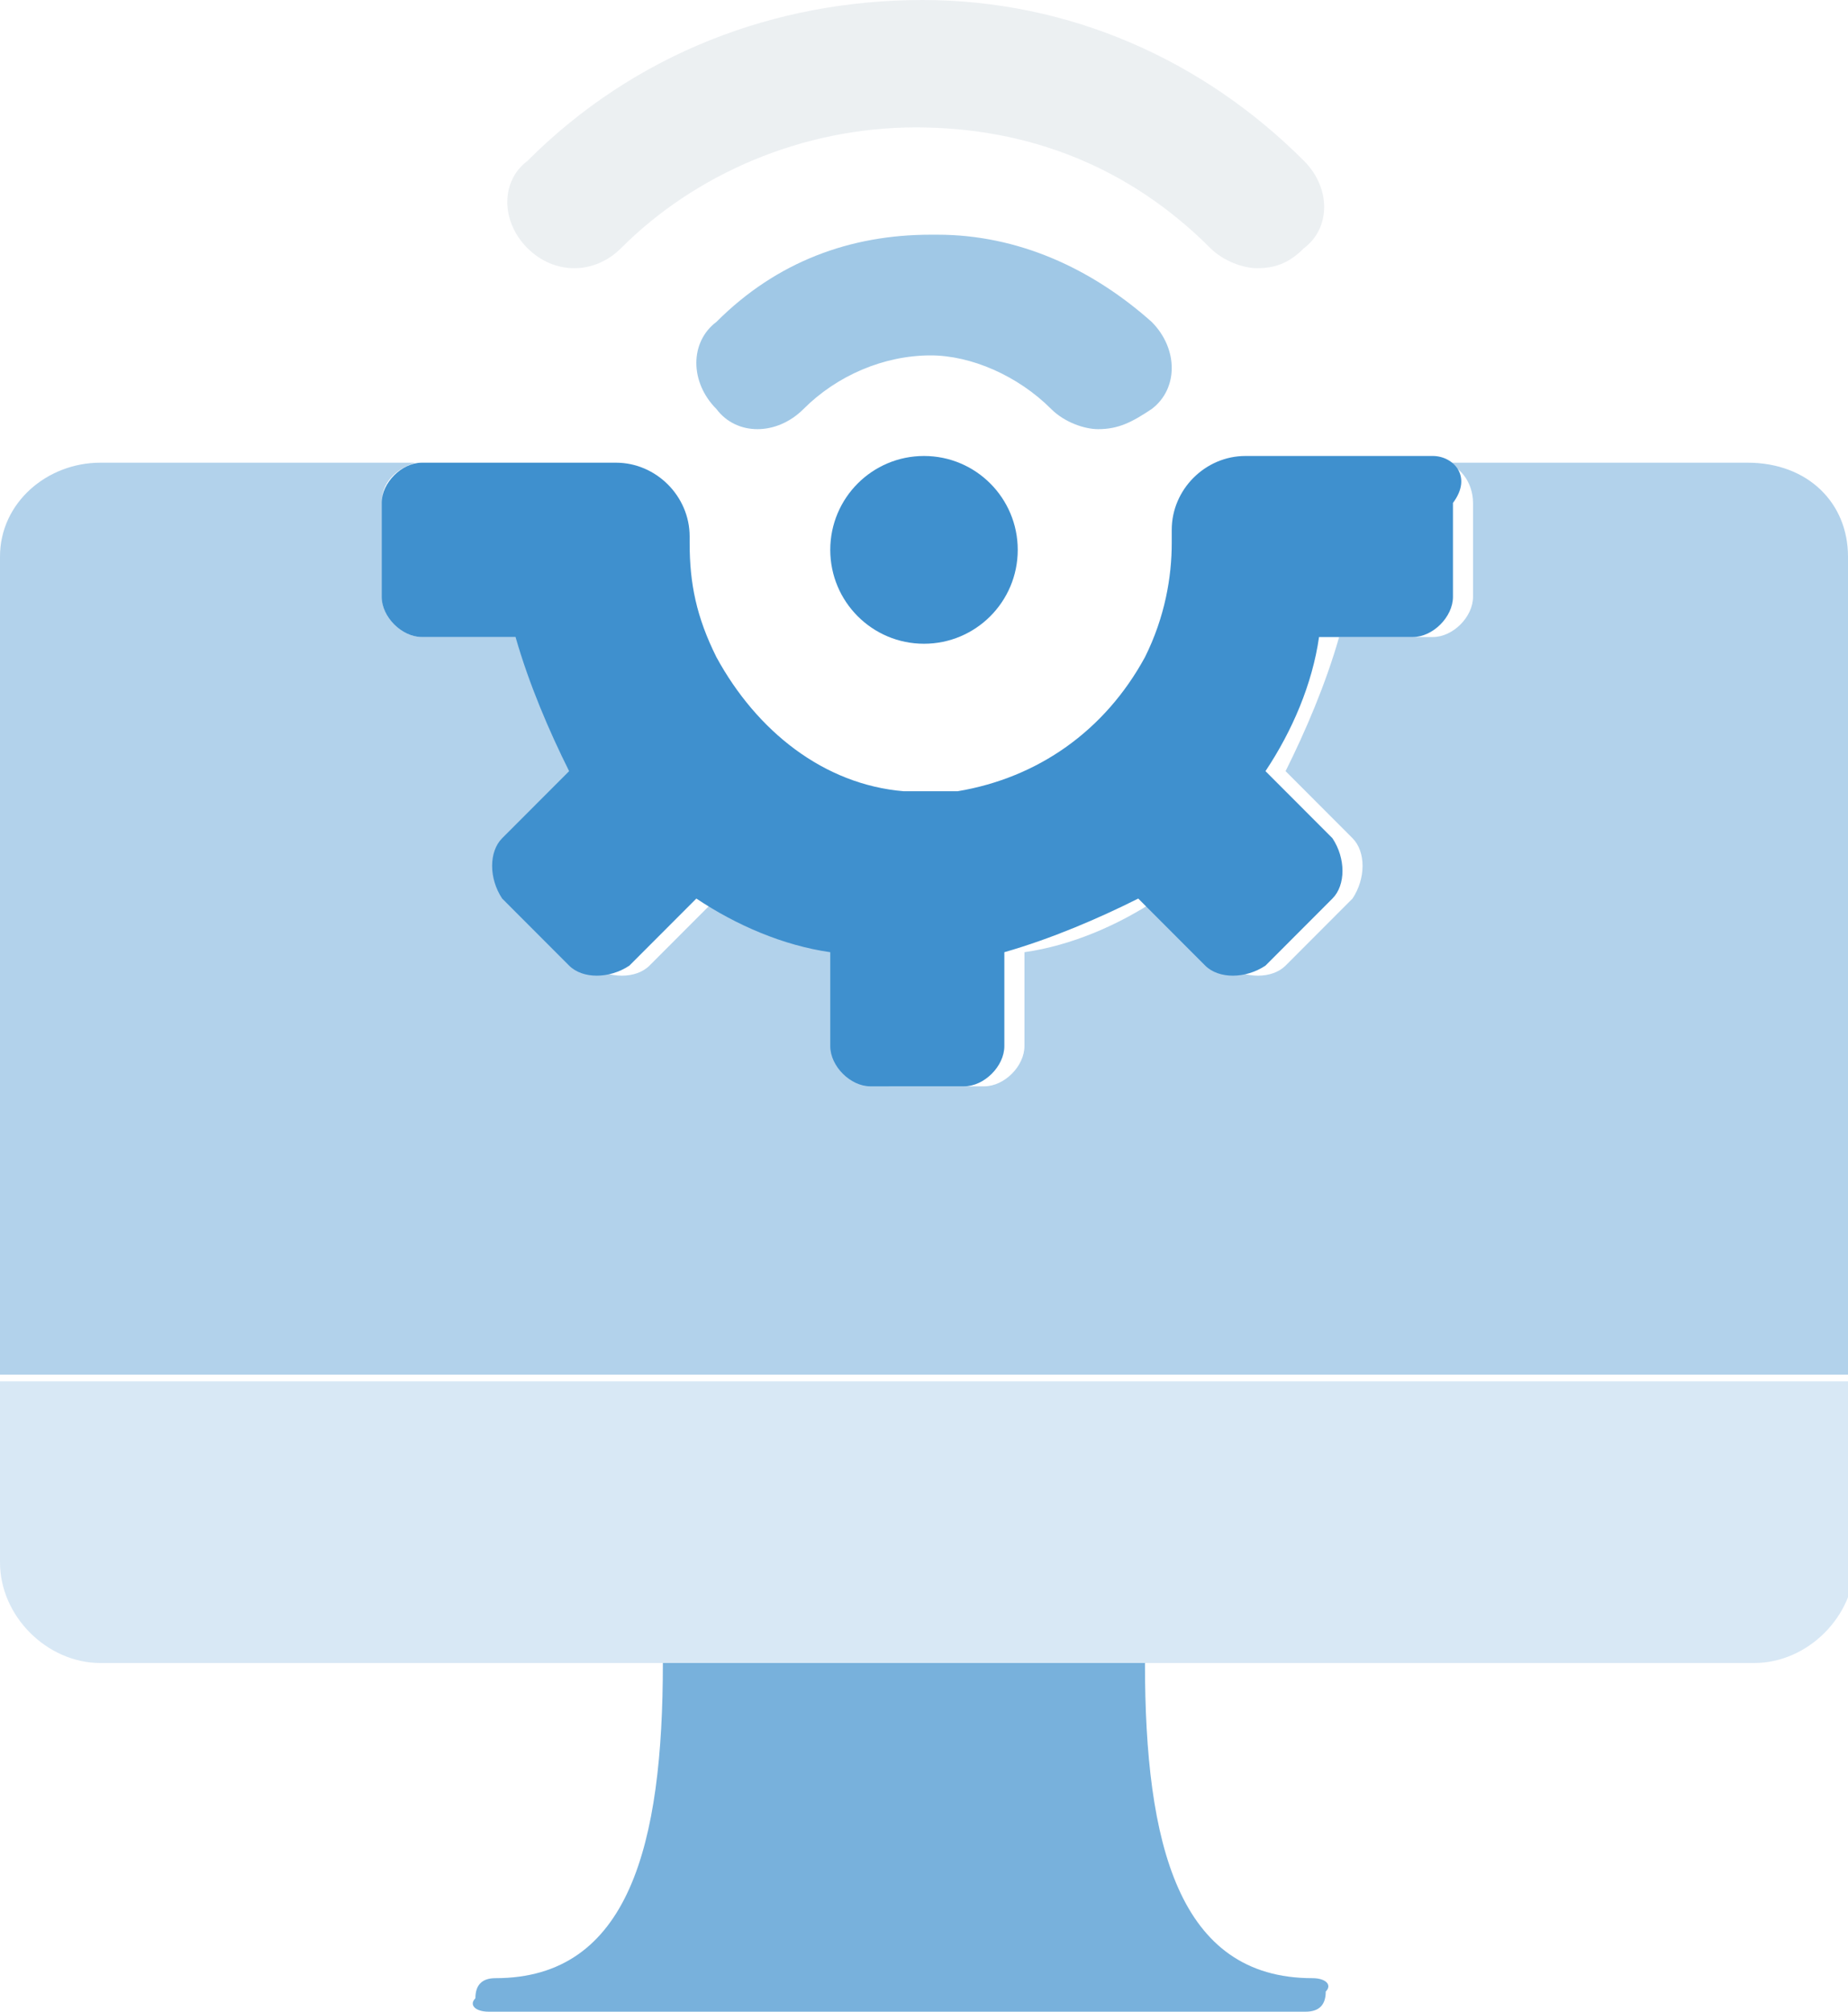
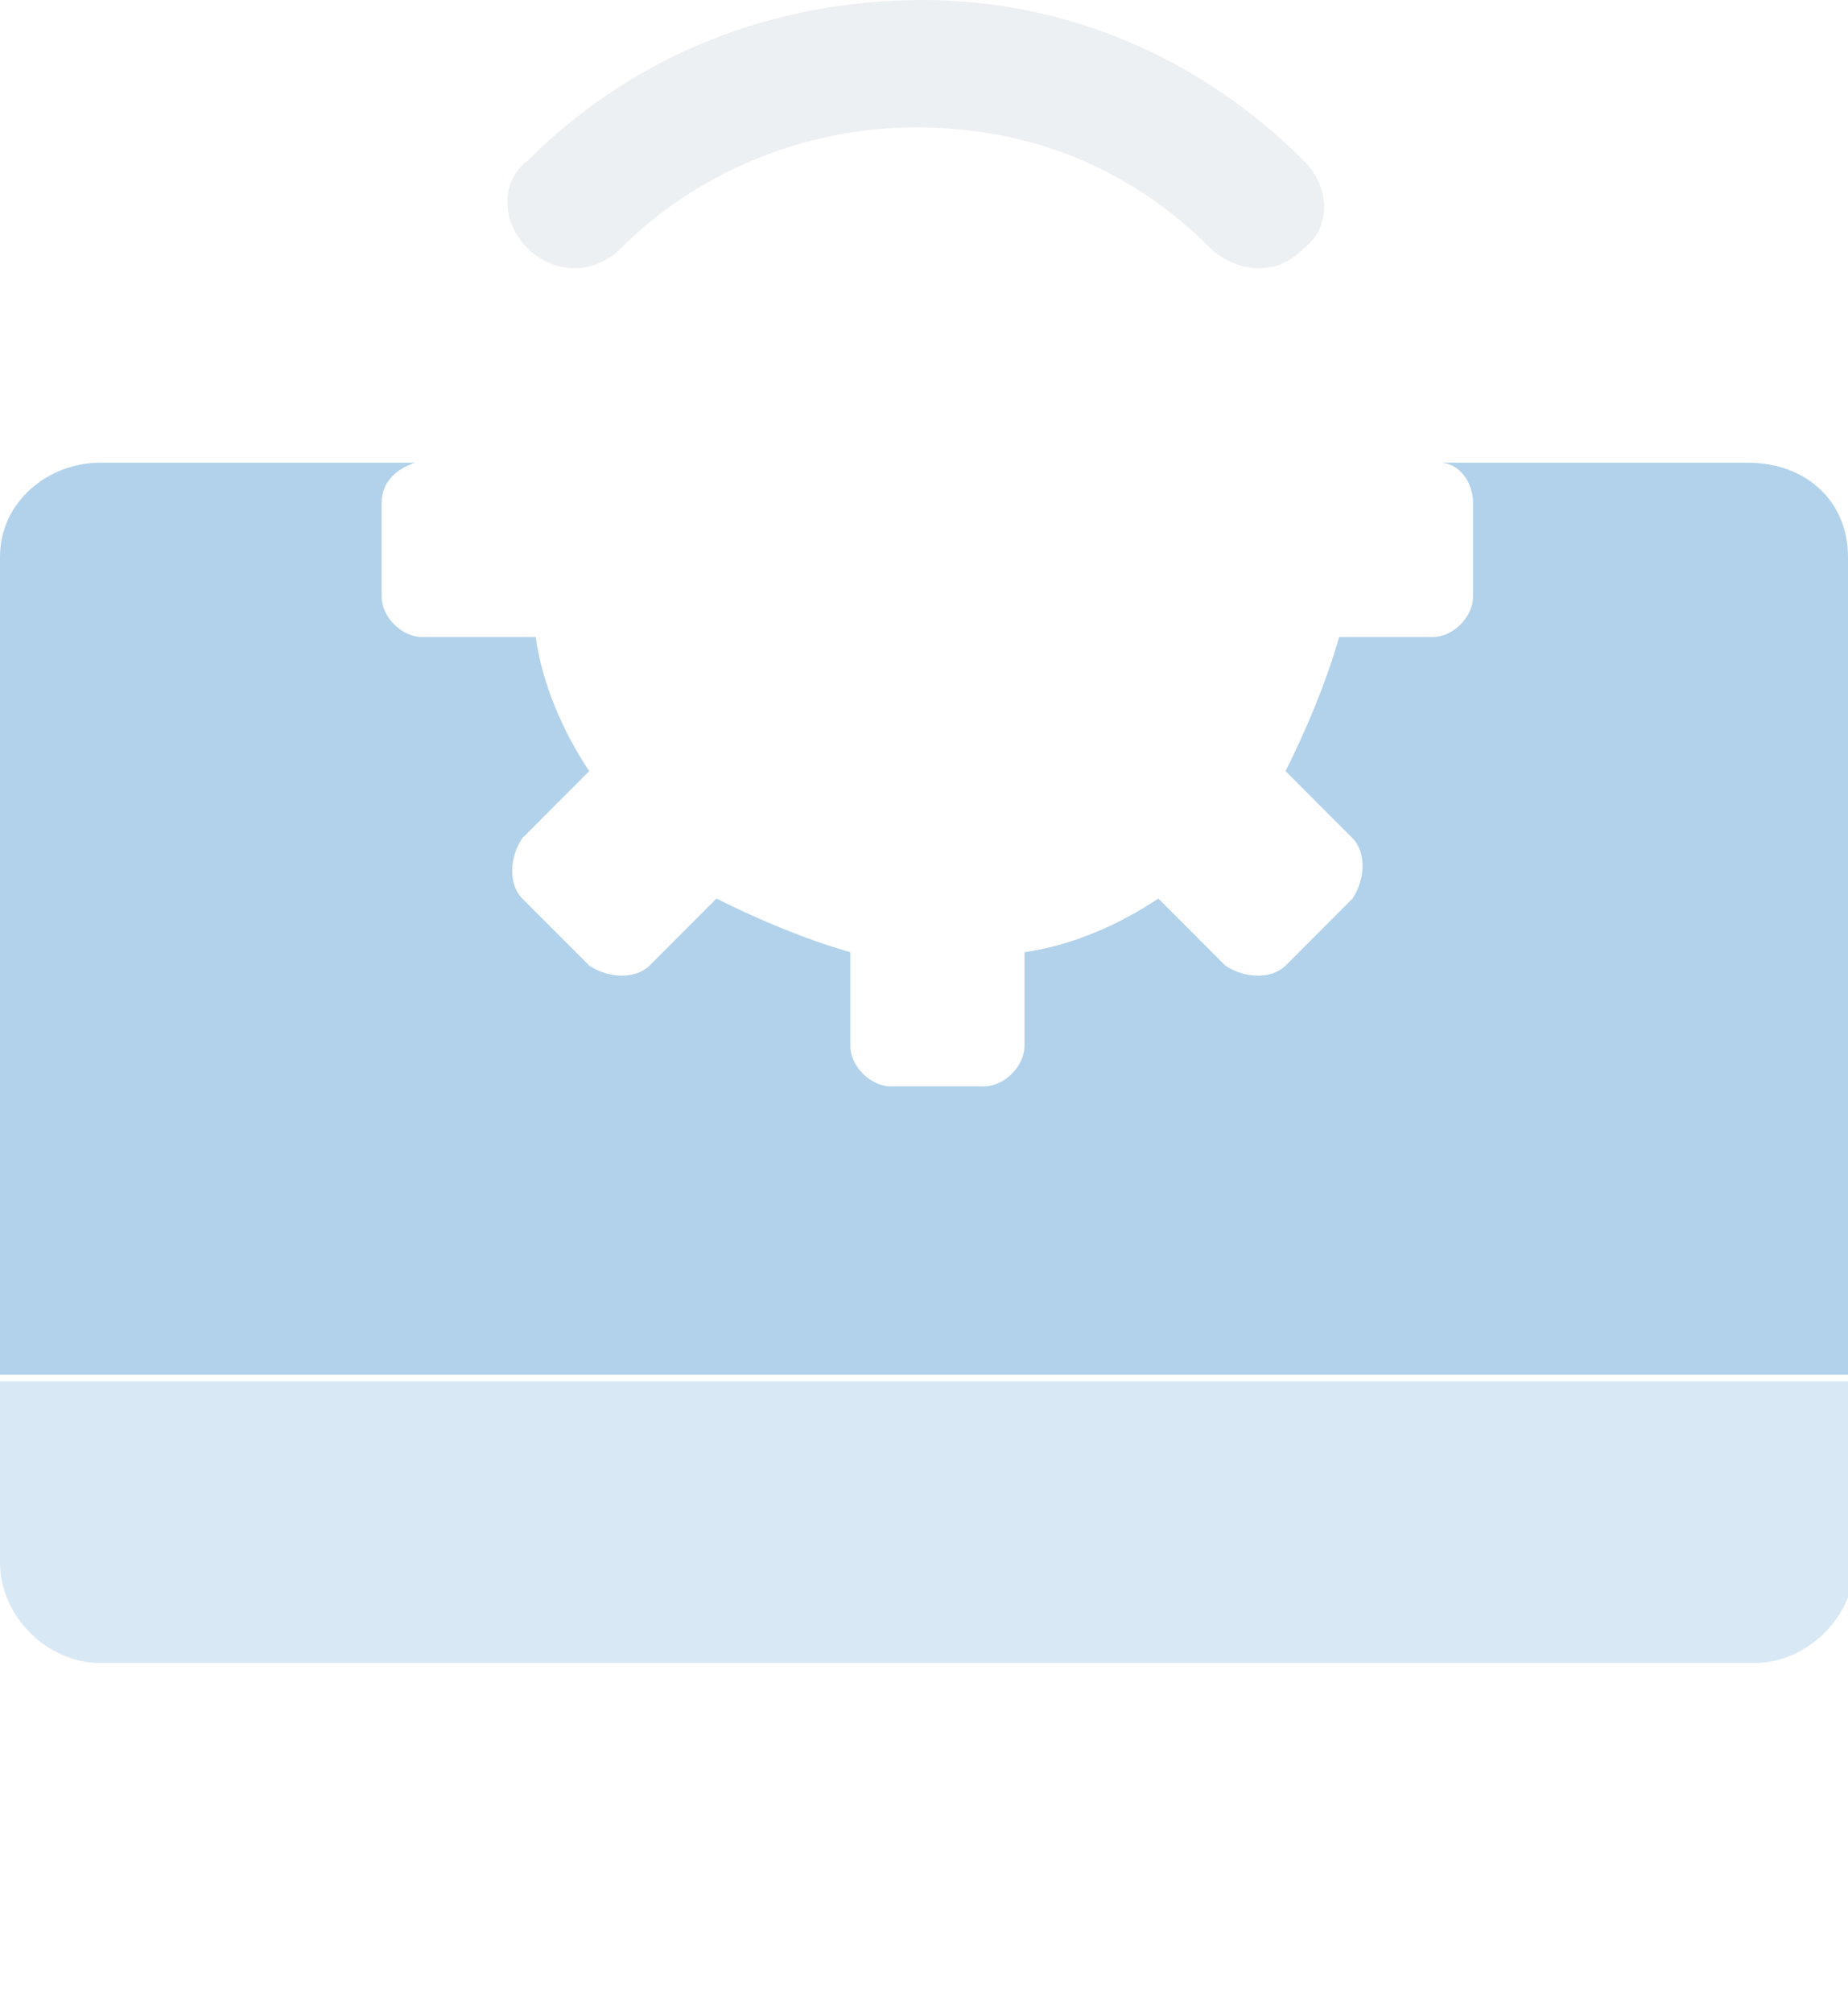
<svg xmlns="http://www.w3.org/2000/svg" width="102" height="111" viewBox="0 0 102 111" fill="none">
  <g clip-path="url(#clip0_25_116)">
-     <path opacity="0.7" d="M72.435 109.15C65.043 109.15 63.196 101.75 63.196 91.76H36.587C36.587 101.75 34.739 109.15 27.348 109.15C26.609 109.15 26.239 109.52 26.239 110.26C25.869 110.63 26.239 111 26.978 111H49.522H72.065C72.804 111 73.174 110.63 73.174 109.89C73.543 109.52 73.174 109.15 72.435 109.15Z" fill="#3F90CE" />
    <path opacity="0.4" d="M96.457 25.53H79.457C80.565 25.53 81.304 26.64 81.304 27.75V32.93C81.304 34.04 80.196 35.15 79.087 35.15H73.913C73.174 37.74 72.065 40.33 70.957 42.55L74.652 46.25C75.391 46.99 75.391 48.47 74.652 49.58L70.957 53.28C70.217 54.02 68.739 54.02 67.63 53.28L63.935 49.58C61.717 51.06 59.13 52.17 56.544 52.54V57.72C56.544 58.83 55.435 59.94 54.326 59.94H49.152C48.044 59.94 46.935 58.83 46.935 57.72V52.54C44.348 51.8 41.761 50.69 39.544 49.58L35.848 53.28C35.109 54.02 33.63 54.02 32.522 53.28L28.826 49.58C28.087 48.84 28.087 47.36 28.826 46.25L32.522 42.55C31.044 40.33 29.935 37.74 29.565 35.15H23.283C22.174 35.15 21.065 34.04 21.065 32.93V27.75C21.065 26.64 21.804 25.9 22.913 25.53H5.543C2.587 25.53 0 27.75 0 30.71V75.85H102V30.71C102 27.75 99.783 25.53 96.457 25.53Z" fill="#3F90CE" />
    <path opacity="0.2" d="M5.543 91.76H96.826C99.783 91.76 102.37 89.17 102.37 86.21V76.22H0V86.21C0 89.17 2.587 91.76 5.543 91.76Z" fill="#3F90CE" />
-     <path d="M51 35.52C53.857 35.52 56.174 33.201 56.174 30.34C56.174 27.479 53.857 25.16 51 25.16C48.142 25.16 45.826 27.479 45.826 30.34C45.826 33.201 48.142 35.52 51 35.52Z" fill="#3F90CE" />
    <g opacity="0.7">
-       <path opacity="0.7" d="M60.609 23.68C59.87 23.68 58.761 23.31 58.022 22.57C56.174 20.72 53.587 19.61 51.37 19.61C48.783 19.61 46.196 20.72 44.348 22.57C42.87 24.05 40.652 24.05 39.544 22.57C38.065 21.09 38.065 18.87 39.544 17.76C42.87 14.43 46.935 12.95 51.37 12.95C51.37 12.95 51.37 12.95 51.739 12.95C56.174 12.95 60.239 14.8 63.565 17.76C65.043 19.24 65.043 21.46 63.565 22.57C62.457 23.31 61.717 23.68 60.609 23.68Z" fill="#3F90CE" />
-     </g>
+       </g>
    <g opacity="0.3">
      <path opacity="0.3" d="M69.391 14.8C68.652 14.8 67.543 14.43 66.804 13.69C62.37 9.25 56.826 7.03 50.544 7.03C44.261 7.03 38.348 9.62 34.283 13.69C32.804 15.17 30.587 15.17 29.109 13.69C27.63 12.21 27.63 9.99 29.109 8.88C35.022 2.96 42.783 0 50.913 0C59.044 0 66.435 3.33 71.978 8.88C73.457 10.36 73.457 12.58 71.978 13.69C71.239 14.43 70.5 14.8 69.391 14.8Z" fill="#315977" />
    </g>
-     <path d="M79.087 25.16H68.739C66.522 25.16 64.674 27.01 64.674 29.23V29.97C64.674 31.82 64.304 34.04 63.196 36.26C60.978 40.33 57.283 42.92 52.848 43.66C52.478 43.66 50.63 43.66 49.891 43.66C45.456 43.29 41.761 40.33 39.543 36.26C38.435 34.04 38.065 32.19 38.065 29.97V29.6C38.065 27.38 36.217 25.53 34 25.53H23.283C22.174 25.53 21.065 26.64 21.065 27.75V32.93C21.065 34.04 22.174 35.15 23.283 35.15H28.456C29.196 37.74 30.304 40.33 31.413 42.55L27.717 46.25C26.978 46.99 26.978 48.47 27.717 49.58L31.413 53.28C32.152 54.02 33.63 54.02 34.739 53.28L38.435 49.58C40.652 51.06 43.239 52.17 45.826 52.54V57.72C45.826 58.83 46.935 59.94 48.043 59.94H53.217C54.326 59.94 55.435 58.83 55.435 57.72V52.54C58.022 51.8 60.609 50.69 62.826 49.58L66.522 53.28C67.261 54.02 68.739 54.02 69.848 53.28L73.543 49.58C74.283 48.84 74.283 47.36 73.543 46.25L69.848 42.55C71.326 40.33 72.435 37.74 72.804 35.15H77.978C79.087 35.15 80.196 34.04 80.196 32.93V27.75C81.304 26.27 80.196 25.16 79.087 25.16Z" fill="#3F90CE" />
  </g>
  <defs>
    <clipPath id="clip0_25_116">
      <rect width="102" height="111" fill="white" />
    </clipPath>
  </defs>
</svg>